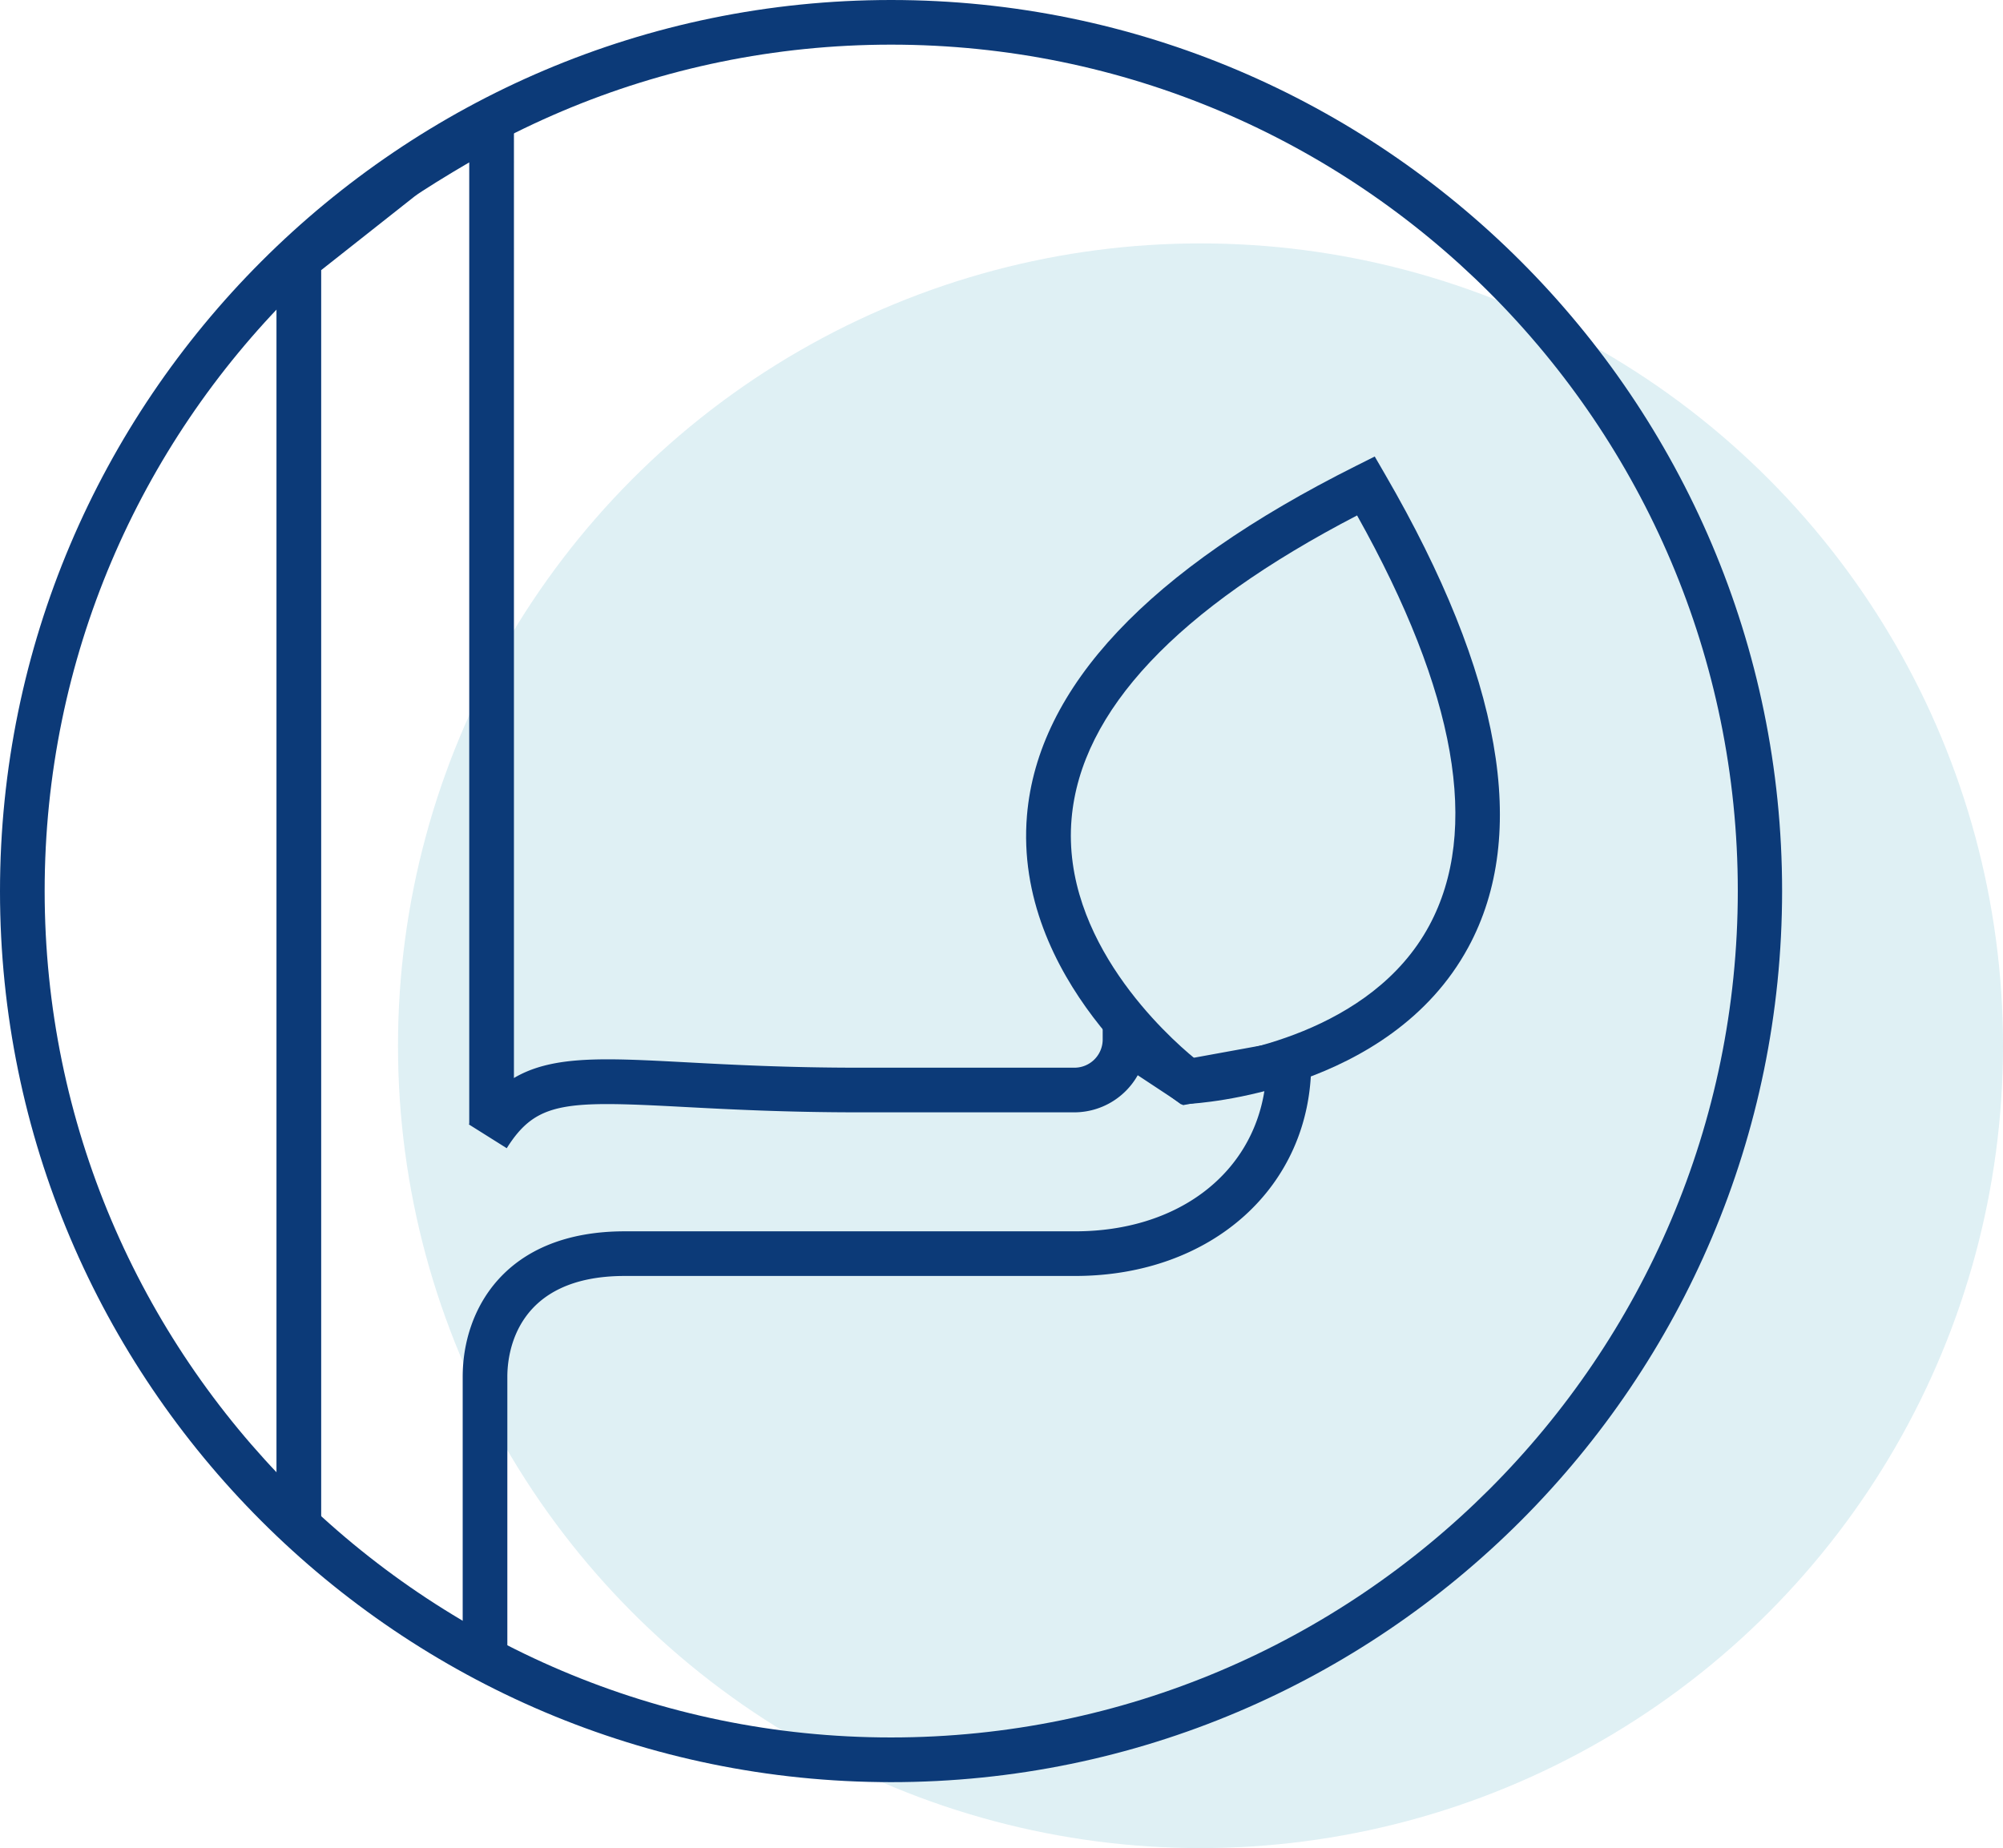
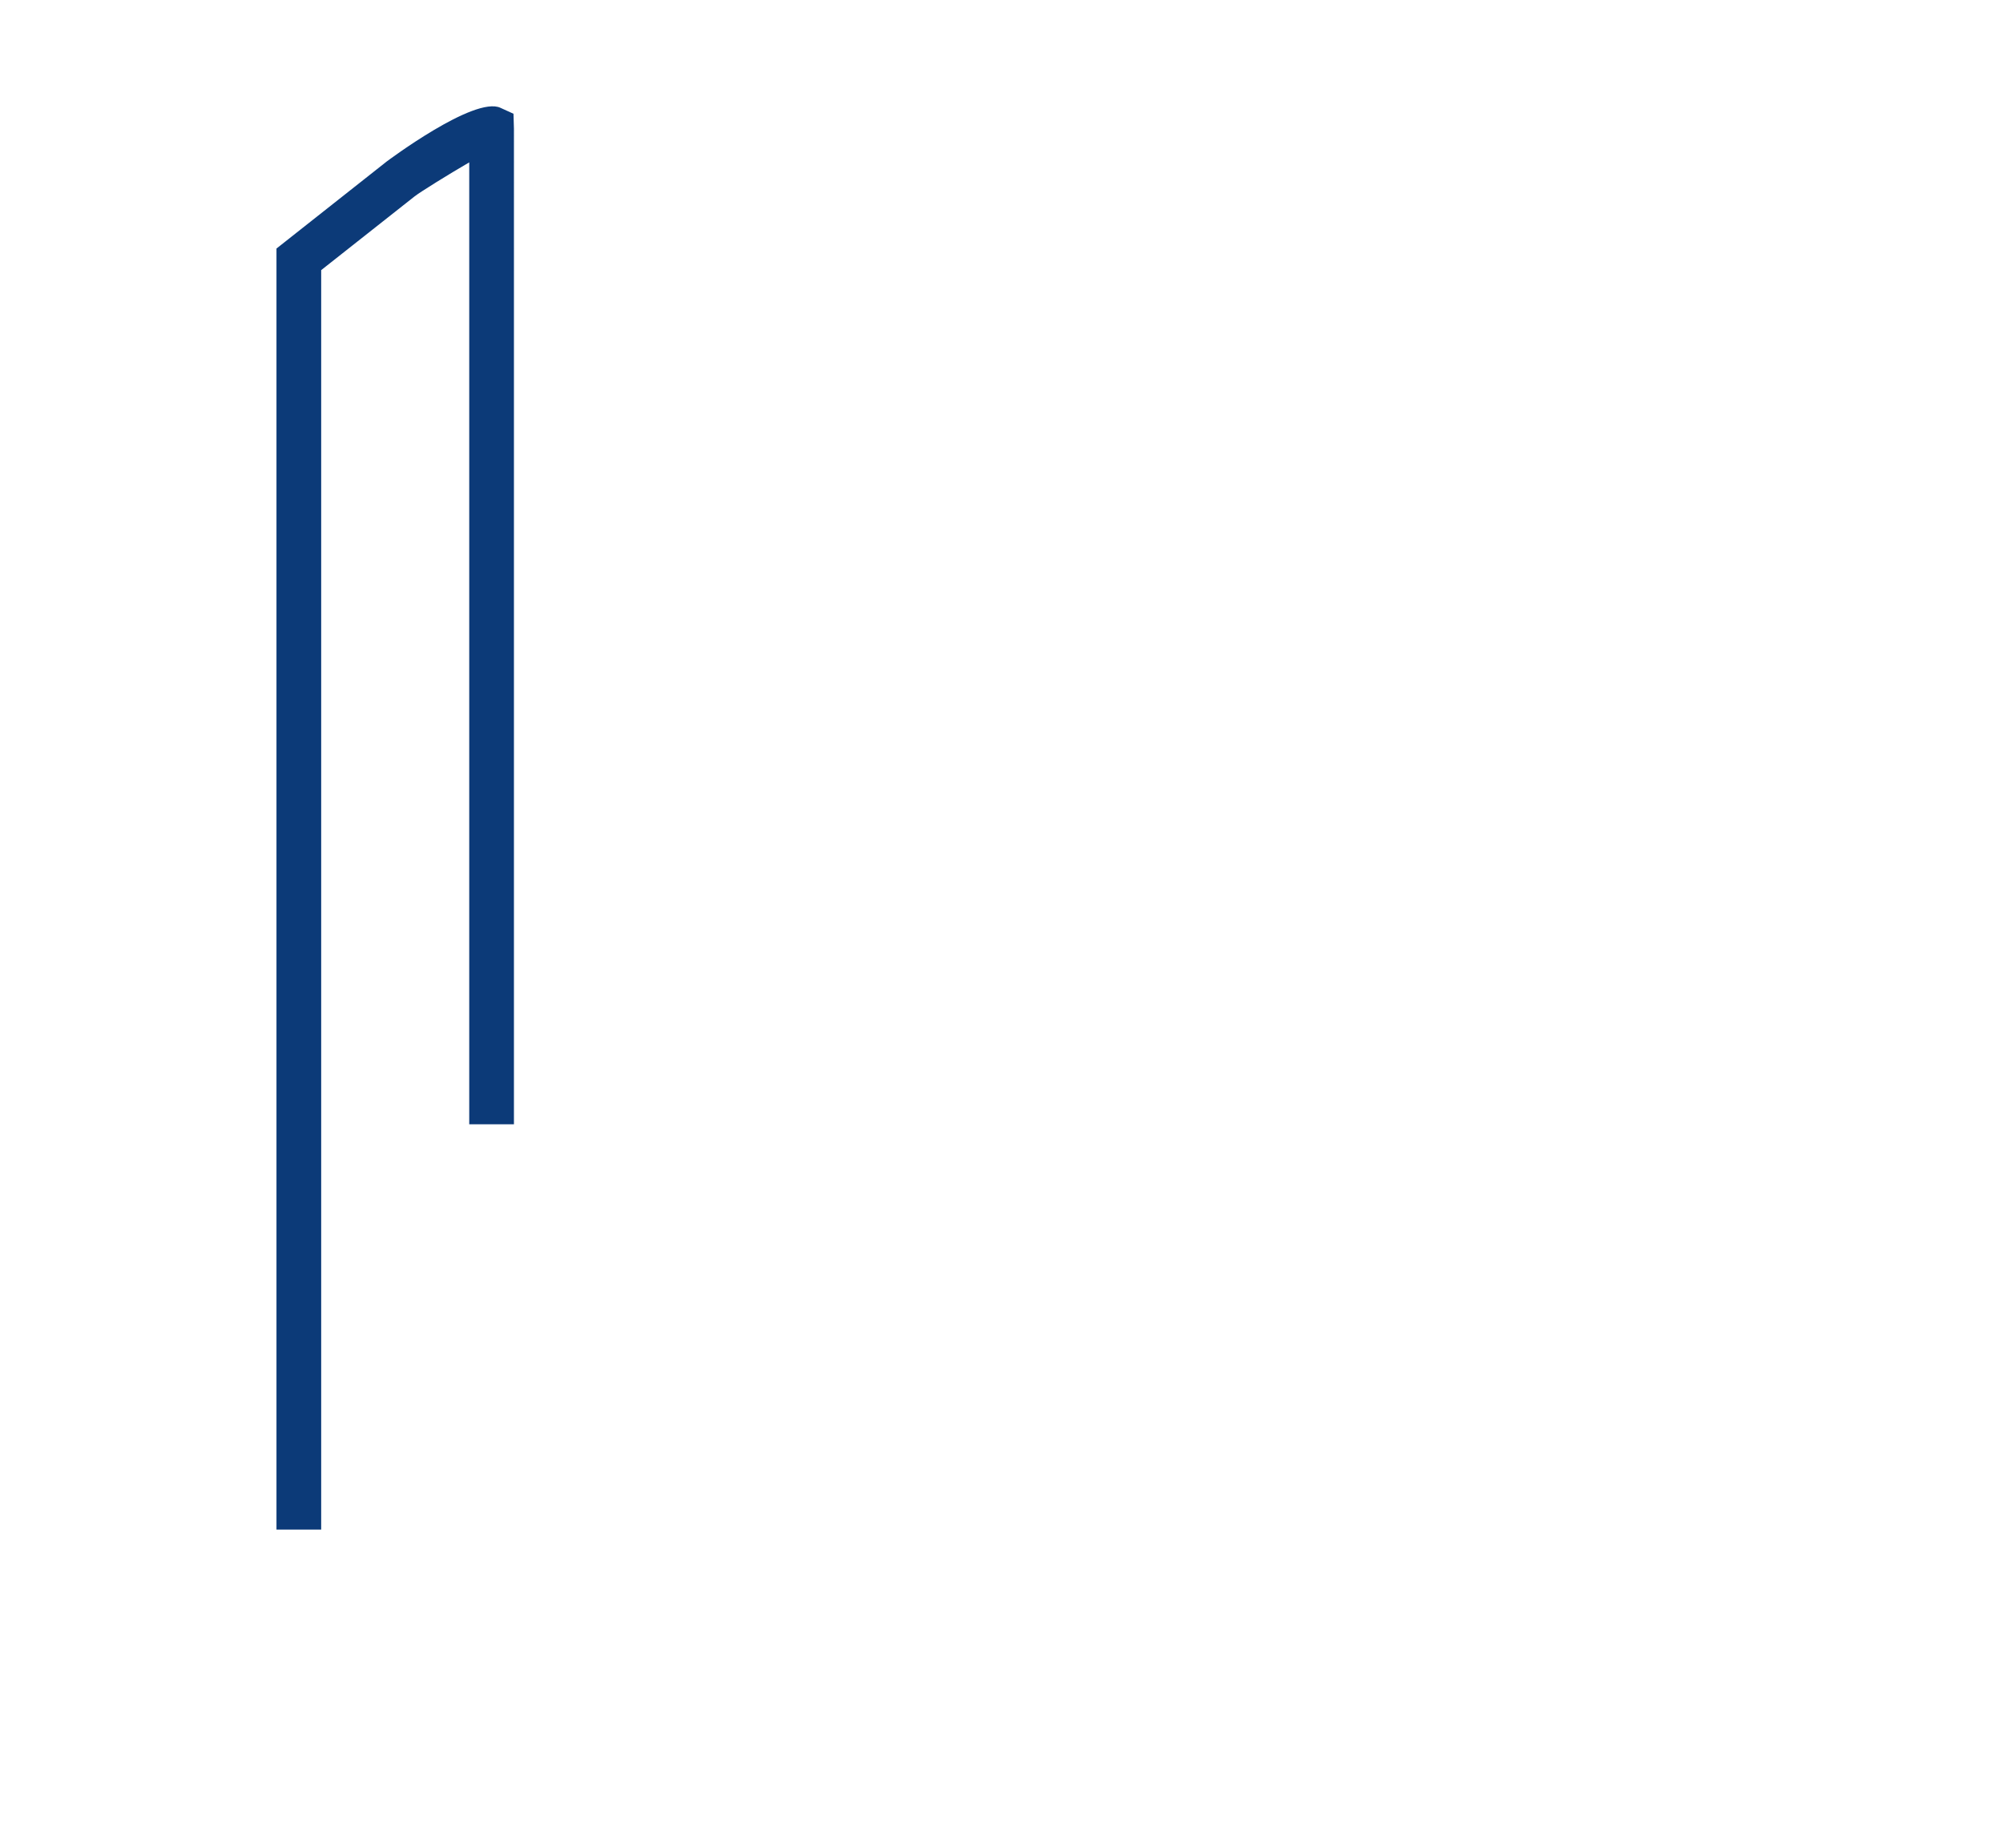
<svg xmlns="http://www.w3.org/2000/svg" id="Layer_1" data-name="Layer 1" viewBox="0 0 397.88 367.18">
  <defs>
    <style>.cls-1{opacity:0.15;}.cls-2{fill:#2698b5;}.cls-3{fill:#0c3a78;}</style>
  </defs>
  <g class="cls-1">
-     <circle class="cls-2" cx="238.47" cy="207.77" r="159.41" />
-   </g>
-   <path class="cls-3" d="M177,354.08c-97.62,0-177-79.42-177-177S79.42,0,177,0s177,79.42,177,177S274.66,354.08,177,354.08ZM177,8.87C84.31,8.87,8.87,84.31,8.87,177S84.31,345.2,177,345.2,345.2,269.77,345.2,177,269.77,8.87,177,8.87Z" />
+     </g>
  <path class="cls-3" d="M63.8,303.91H54.92V49.38L76.81,32.09S94.24,19,99.41,21.42L102,22.6l.09,3V223.37H93.21V32.26C89,34.7,83.5,38.13,82.38,39L63.8,53.67Z" />
-   <path class="cls-3" d="M100.78,328.09H91.91V273.54c0-13.33,8.43-28.9,32.2-28.9h89.46c20.27,0,35-11.28,37.61-28L235,219.57,226,213.63A14.49,14.49,0,0,1,213.57,221H170.44c-14.28,0-25.54-.59-34.59-1.07-23.51-1.25-29.28-1.19-35.19,8.2l-7.51-4.72c8.91-14.17,19.65-13.6,43.17-12.35,9,.48,20.08,1.07,34.12,1.07h43.13a5.61,5.61,0,0,0,5.47-5.48v-8.26L236.9,210.2l23.56-4.29v5.32c0,24.5-19.72,42.28-46.89,42.28H124.11c-21.64,0-23.33,15.33-23.33,20Z" />
-   <path class="cls-3" d="M234.59,219.4l-1.28-.94C232,217.5,201.25,194.55,204,162c2.16-25.46,24.14-48.81,65.35-69.43l3.73-1.87,2.09,3.61c23.12,39.86,28.67,71.45,16.49,93.91-15.56,28.72-53.87,31-55.5,31.1Zm35-117c-35.81,18.6-54.89,38.87-56.73,60.28-2.08,24.15,19,43.14,24.45,47.61,7-.75,35.06-5,46.58-26.36C294.1,165,289.29,137.63,269.58,102.42Z" />
</svg>